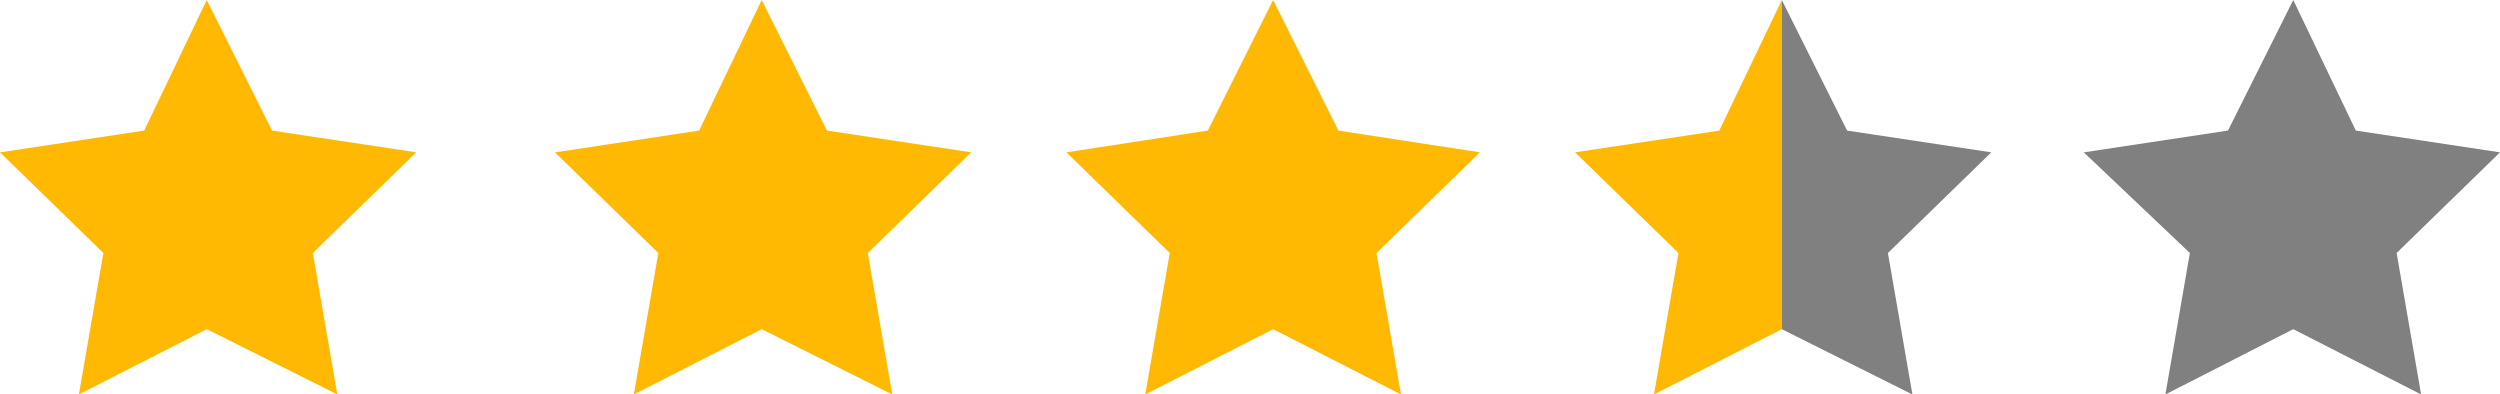
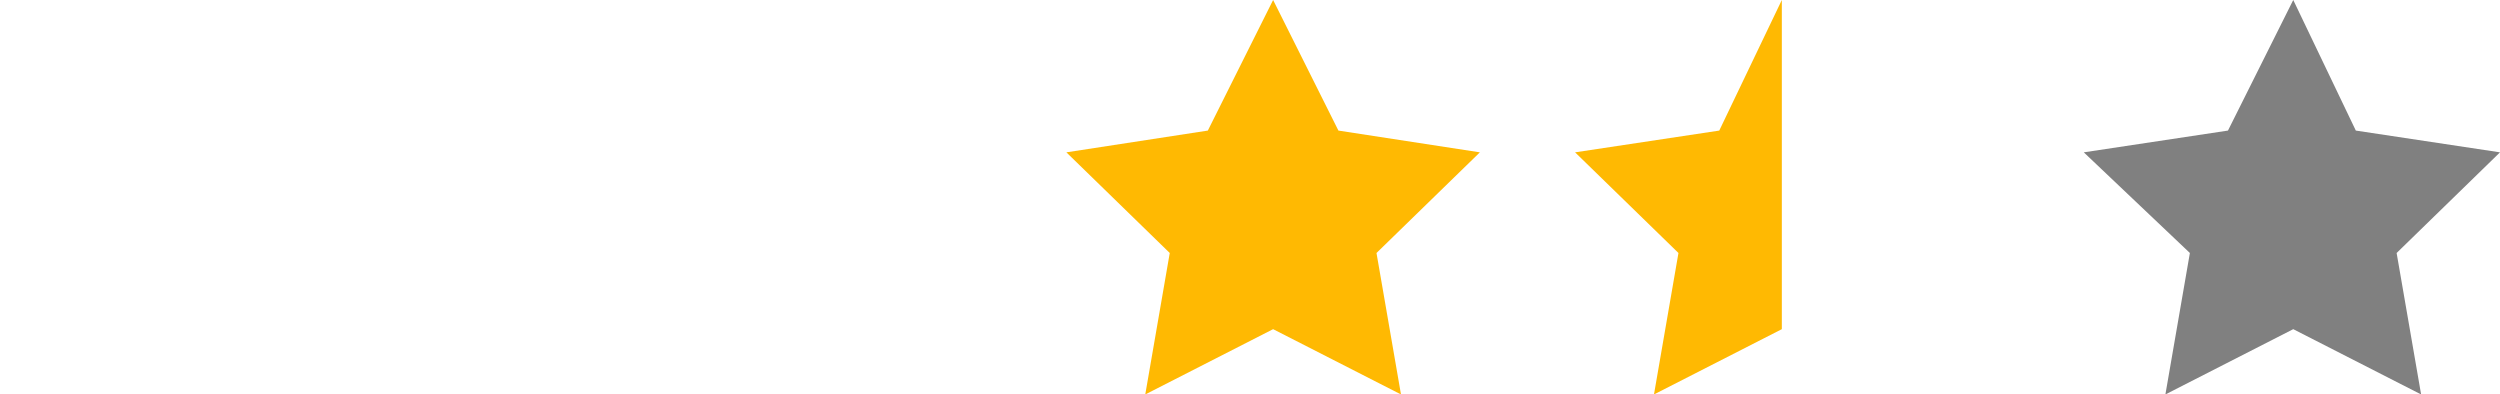
<svg xmlns="http://www.w3.org/2000/svg" version="1.1" id="レイヤー_1" x="0px" y="0px" width="91.9px" height="14.5px" viewBox="0 0 91.9 14.5" style="enable-background:new 0 0 91.9 14.5;" xml:space="preserve">
  <style type="text/css">
	.st0{fill:#FFB902;}
	.st1{fill:#808080;}
</style>
-   <polygon class="st0" points="7.6,0 10,4.8 15.3,5.6 11.5,9.3 12.4,14.5 7.6,12.1 2.9,14.5 3.8,9.3 0,5.6 5.3,4.8 " />
-   <polygon class="st0" points="28,0 30.4,4.8 35.7,5.6 31.9,9.3 32.8,14.5 28,12.1 23.3,14.5 24.2,9.3 20.4,5.6 25.7,4.8 " />
  <polygon class="st0" points="46.8,0 49.2,4.8 54.4,5.6 50.6,9.3 51.5,14.5 46.8,12.1 42.1,14.5 43,9.3 39.2,5.6 44.4,4.8 " />
  <polygon class="st1" points="84.3,0 86.6,4.8 91.9,5.6 88.1,9.3 89,14.5 84.3,12.1 79.6,14.5 80.5,9.3 76.6,5.6 81.9,4.8 " />
  <g>
    <polygon class="st0" points="63.2,4.8 57.9,5.6 61.7,9.3 60.8,14.5 65.5,12.1 65.5,0  " />
-     <polygon class="st1" points="73.2,5.6 67.9,4.8 65.5,0 65.5,0 65.5,12.1 65.5,12.1 70.3,14.5 69.4,9.3  " />
  </g>
</svg>